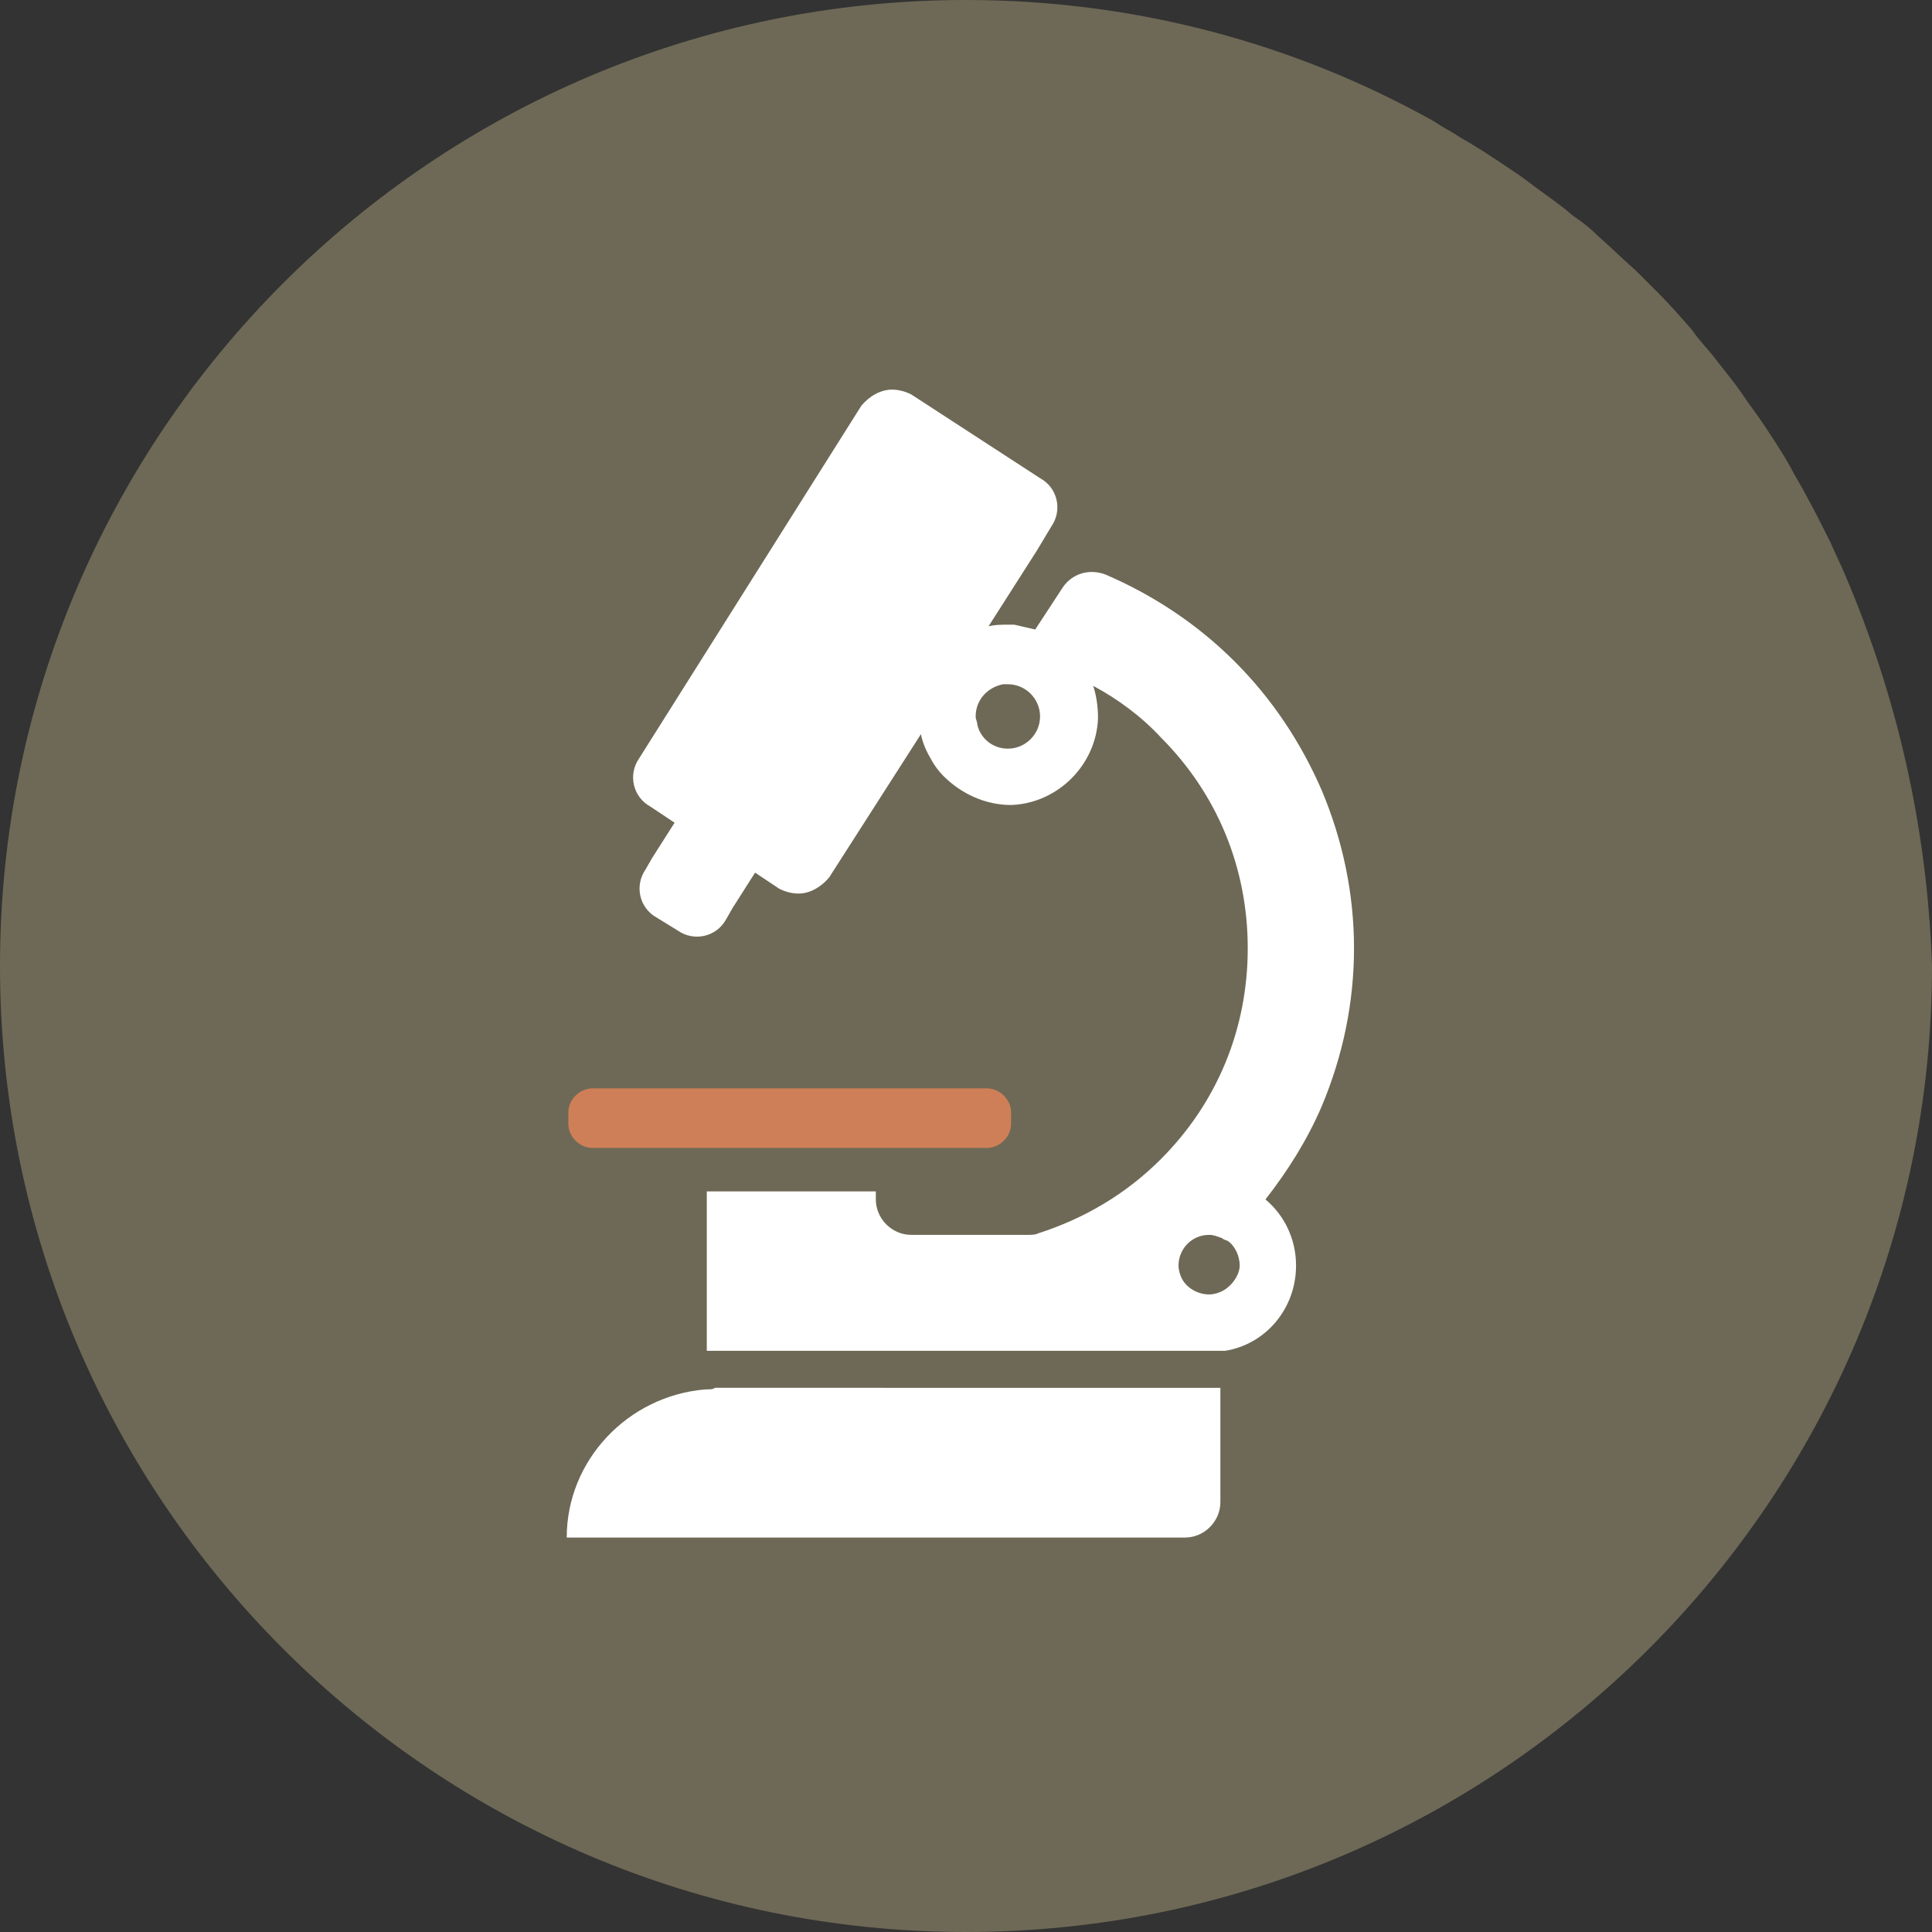
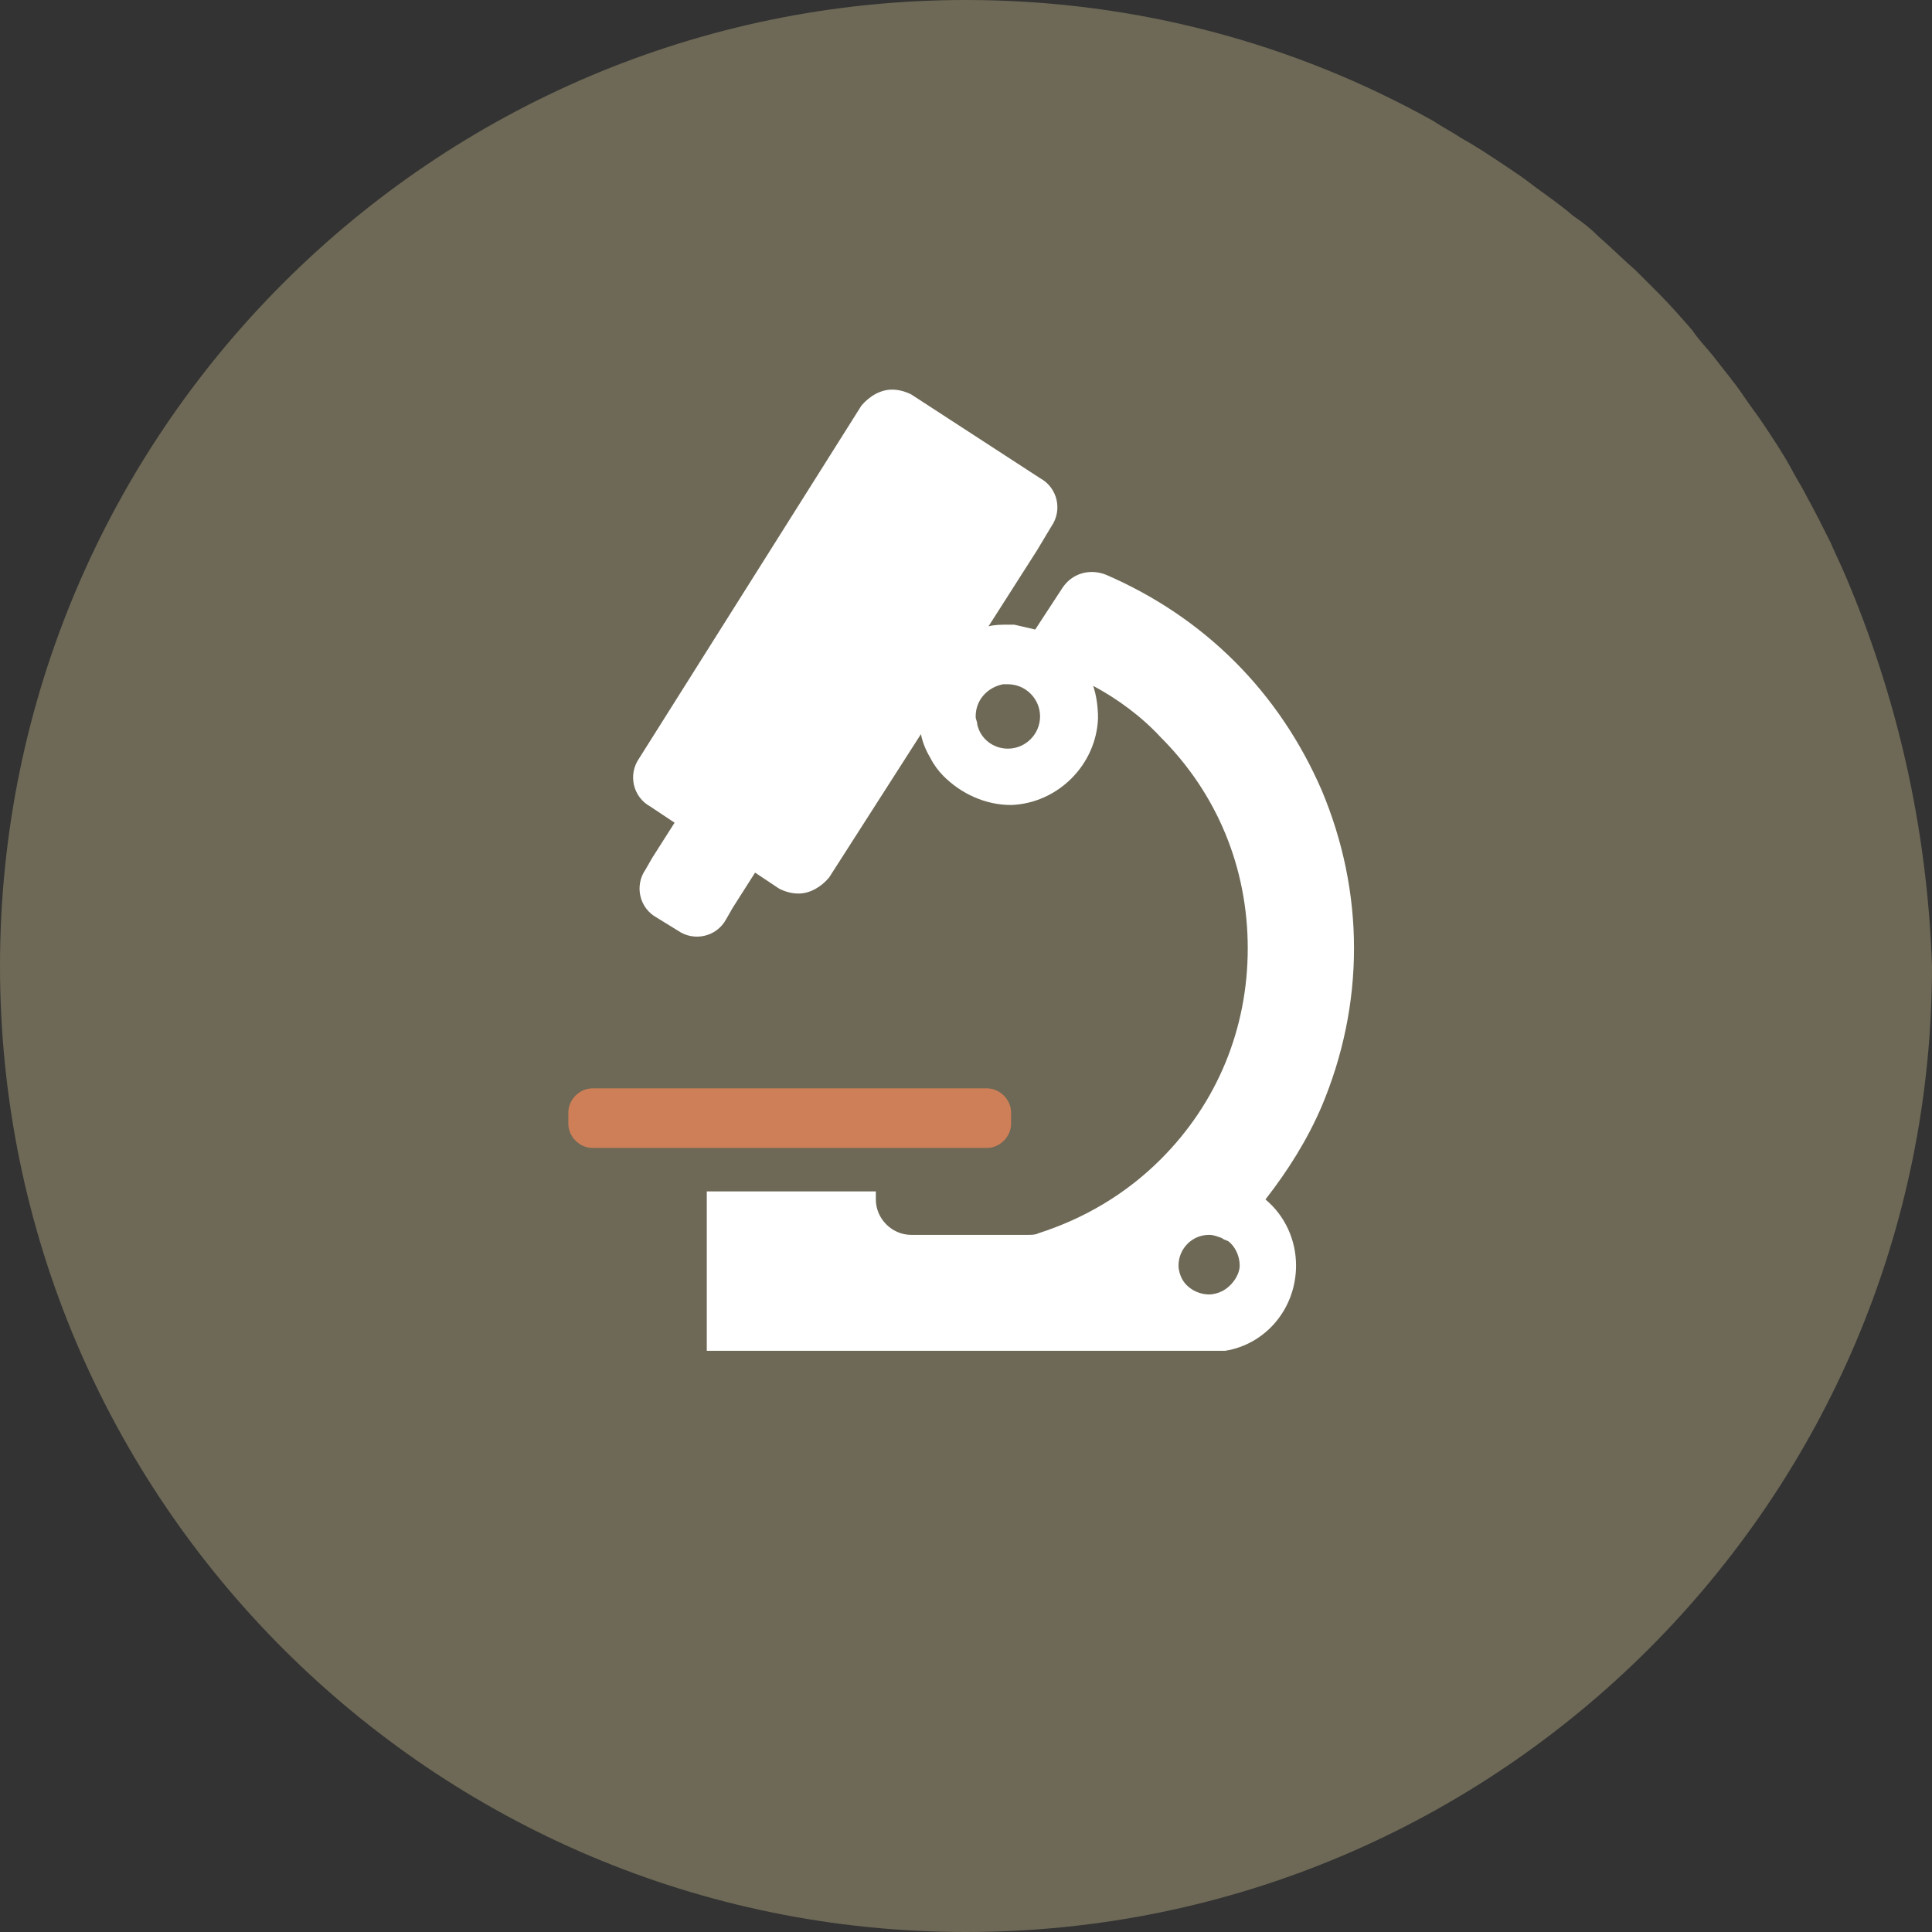
<svg xmlns="http://www.w3.org/2000/svg" version="1.1" id="Layer_1" x="0px" y="0px" width="120px" height="120px" viewBox="0 0 120 120" style="enable-background:new 0 0 120 120;" xml:space="preserve">
  <rect x="0" y="0" width="120" height="120" fill="#333333" stroke="none" />
  <style type="text/css">
	.Drop_x0020_Shadow{fill:none;}
	.Round_x0020_Corners_x0020_2_x0020_pt{fill:#FFFFFF;stroke:#231F20;stroke-miterlimit:10;}
	.Live_x0020_Reflect_x0020_X{fill:none;}
	.Bevel_x0020_Soft{fill:url(#SVGID_1_);}
	.Dusk{fill:#FFFFFF;}
	.Foliage_GS{fill:#FFDD00;}
	.Pompadour_GS{fill-rule:evenodd;clip-rule:evenodd;fill:#44ADE2;}
	.st0{fill:#6E6956;}
	.st1{fill:#CF7F57;}
	.st2{fill:#FFFFFF;}
</style>
  <linearGradient id="SVGID_1_" gradientUnits="userSpaceOnUse" x1="26.177" y1="43.824" x2="26.884" y2="44.531">
    <stop offset="0" style="stop-color:#DEDFE3" />
    <stop offset="0.178" style="stop-color:#DADBDF" />
    <stop offset="0.361" style="stop-color:#CECFD3" />
    <stop offset="0.546" style="stop-color:#B9BCBF" />
    <stop offset="0.732" style="stop-color:#9CA0A2" />
    <stop offset="0.918" style="stop-color:#787D7E" />
    <stop offset="1" style="stop-color:#656B6C" />
  </linearGradient>
  <g>
    <path class="st0" d="M114.6,35.7c-0.3-0.7-0.6-1.3-0.9-2c-0.5-1-1-2-1.5-2.9c-0.3-0.6-0.7-1.2-1-1.8c-0.5-0.9-1.1-1.8-1.7-2.7   c-0.4-0.6-0.8-1.1-1.2-1.7c-0.6-0.9-1.3-1.7-1.9-2.5c-0.4-0.5-0.9-1-1.3-1.6c-0.7-0.8-1.4-1.6-2.1-2.3c-0.5-0.5-1-1-1.4-1.4   c-0.8-0.7-1.5-1.4-2.3-2.1c-0.5-0.5-1-0.9-1.6-1.3c-0.8-0.7-1.7-1.3-2.5-1.9c-0.5-0.4-1.1-0.8-1.7-1.2c-0.9-0.6-1.8-1.2-2.7-1.7   c-0.6-0.4-1.2-0.7-1.8-1.1C80.4,2.7,70.5,0,60,0C26.9,0,0,26.9,0,60s26.9,60,60,60s60-26.9,60-60C119.7,51.3,117.8,43.2,114.6,35.7   z" />
    <g>
      <path class="st1" d="M61.3,71.3c0.8,0,1.5-0.7,1.5-1.5v-0.7c0-0.8-0.7-1.5-1.5-1.5H36.8c-0.8,0-1.5,0.7-1.5,1.5v0.7    c0,0.8,0.7,1.5,1.5,1.5H61.3z" />
      <path class="st2" d="M76.7,41.1c-2.3-2.3-5-4.1-8-5.4l0,0c-1-0.4-2.1-0.1-2.7,0.8l-1.7,2.6c-0.4-0.1-0.9-0.2-1.3-0.3    c-0.1,0-0.3,0-0.4,0c-0.4,0-0.8,0-1.2,0.1l3-4.7l0.9-1.5c0.7-1,0.4-2.4-0.7-3l-8-5.2c-0.4-0.2-0.8-0.3-1.2-0.3    c-0.7,0-1.4,0.4-1.9,1L39.7,47.1c-0.7,1-0.4,2.4,0.7,3l1.5,1l-0.7,1.1l-0.7,1.1L40.1,54c-0.7,1-0.4,2.4,0.7,3l1.3,0.8    c1,0.7,2.4,0.4,3-0.7l0.4-0.7l0.7-1.1l0.7-1.1l1.5,1c0.4,0.2,0.8,0.3,1.2,0.3c0.7,0,1.4-0.4,1.9-1l5.7-8.9c0.1,0.5,0.3,1,0.6,1.5    c0.2,0.4,0.5,0.8,0.8,1.1c1.1,1.1,2.6,1.8,4.2,1.8c2.9-0.1,5.3-2.5,5.4-5.4c0-0.7-0.1-1.4-0.3-2c1.5,0.8,3,1.9,4.2,3.2    c3.5,3.5,5.4,8.1,5.4,13.1s-1.9,9.6-5.4,13.1c-2.2,2.2-4.8,3.7-7.6,4.6c-0.2,0.1-0.4,0.1-0.7,0.1h-7.2c-1.2,0-2.2-1-2.2-2.2V74    H43.9v9.9c0.2,0,0.5,0,0.7,0h31.5c2.5-0.4,4.4-2.6,4.4-5.3c0-1.6-0.7-3.1-1.9-4.1c1.4-1.8,2.6-3.7,3.5-5.8c1.3-3.1,2-6.4,2-9.8    s-0.7-6.7-2-9.8C80.8,46.1,79,43.4,76.7,41.1L76.7,41.1z M62.6,46.5c-0.9,0-1.7-0.6-1.9-1.5c0-0.2-0.1-0.3-0.1-0.5    c0-1,0.7-1.8,1.7-2c0.1,0,0.2,0,0.3,0c1.1,0,2,0.9,2,2S63.7,46.5,62.6,46.5L62.6,46.5z M75.9,80.2c-0.2,0.1-0.5,0.2-0.8,0.2    c-0.7,0-1.4-0.4-1.7-1c-0.1-0.2-0.2-0.5-0.2-0.8c0-1,0.8-1.9,1.9-1.9c0.3,0,0.5,0.1,0.8,0.2c0.1,0.1,0.2,0.1,0.4,0.2    c0.4,0.3,0.7,0.9,0.7,1.5C77,79.2,76.5,79.9,75.9,80.2L75.9,80.2z" />
-       <path class="st2" d="M43.8,86.3c-4.8,0.4-8.6,4.4-8.6,9.2h38.4c1.2,0,2.2-1,2.2-2.2v-7.1H44.4C44.3,86.3,44.1,86.3,43.8,86.3    L43.8,86.3z" />
    </g>
  </g>
</svg>